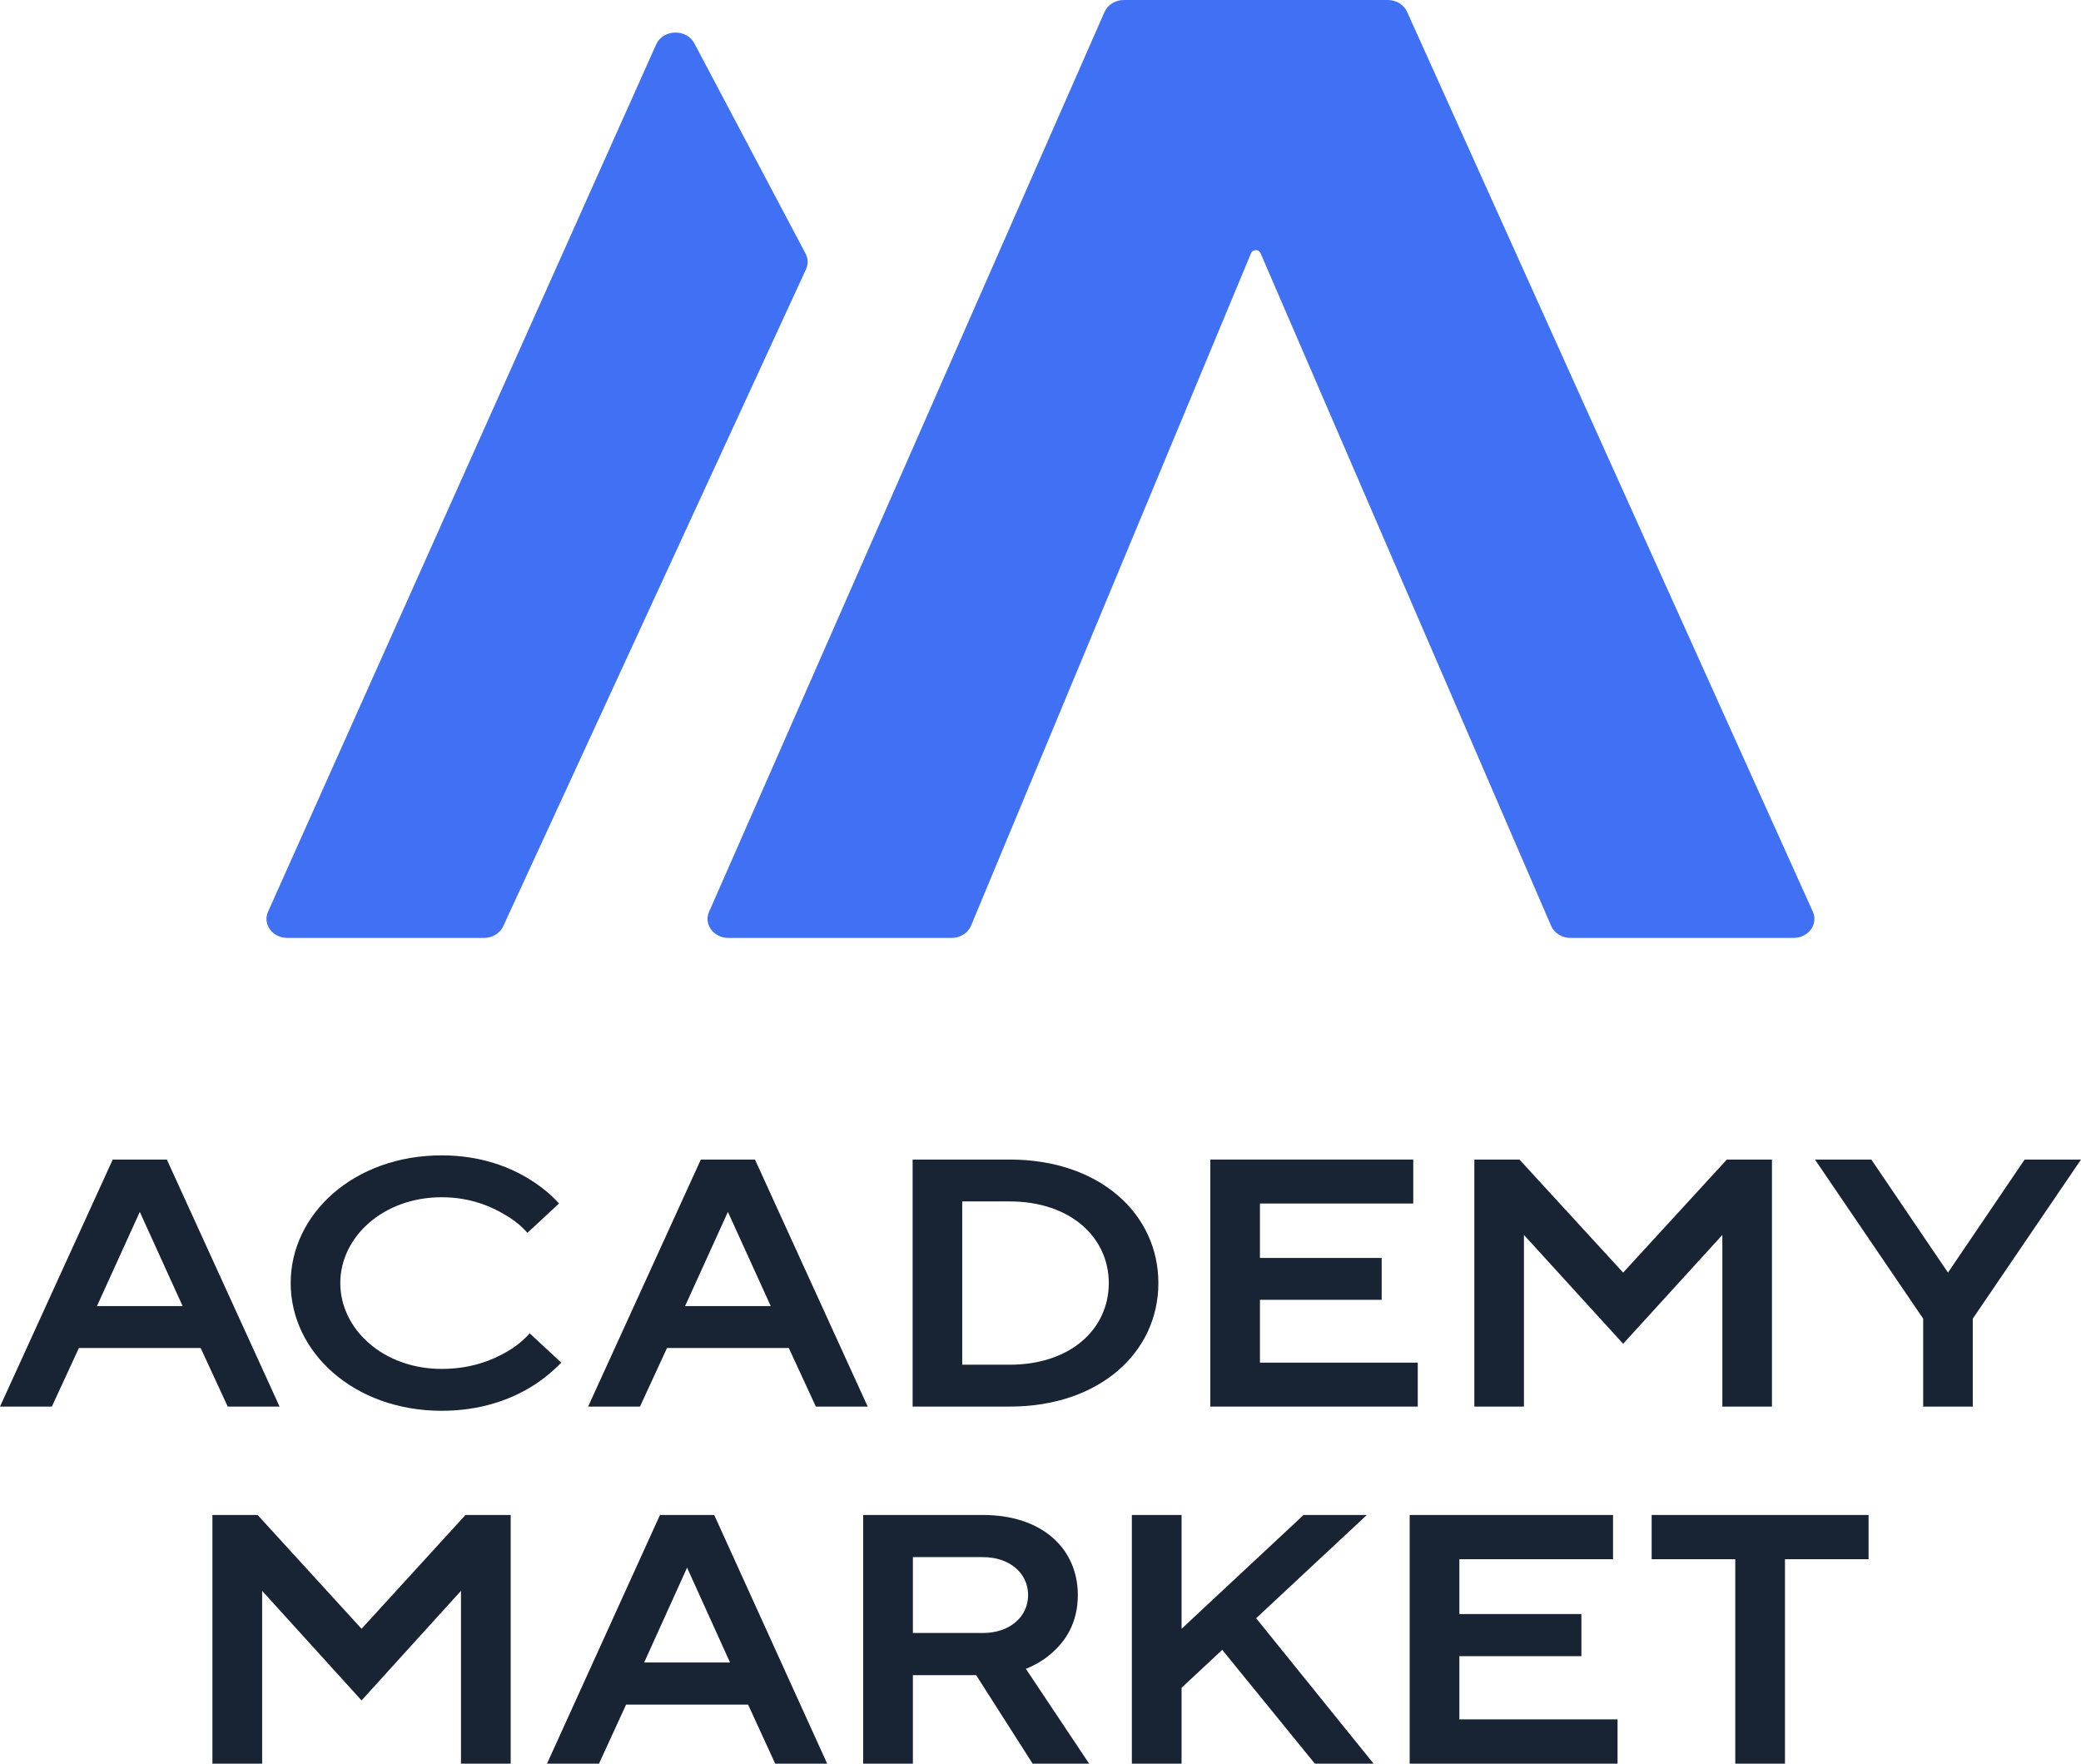
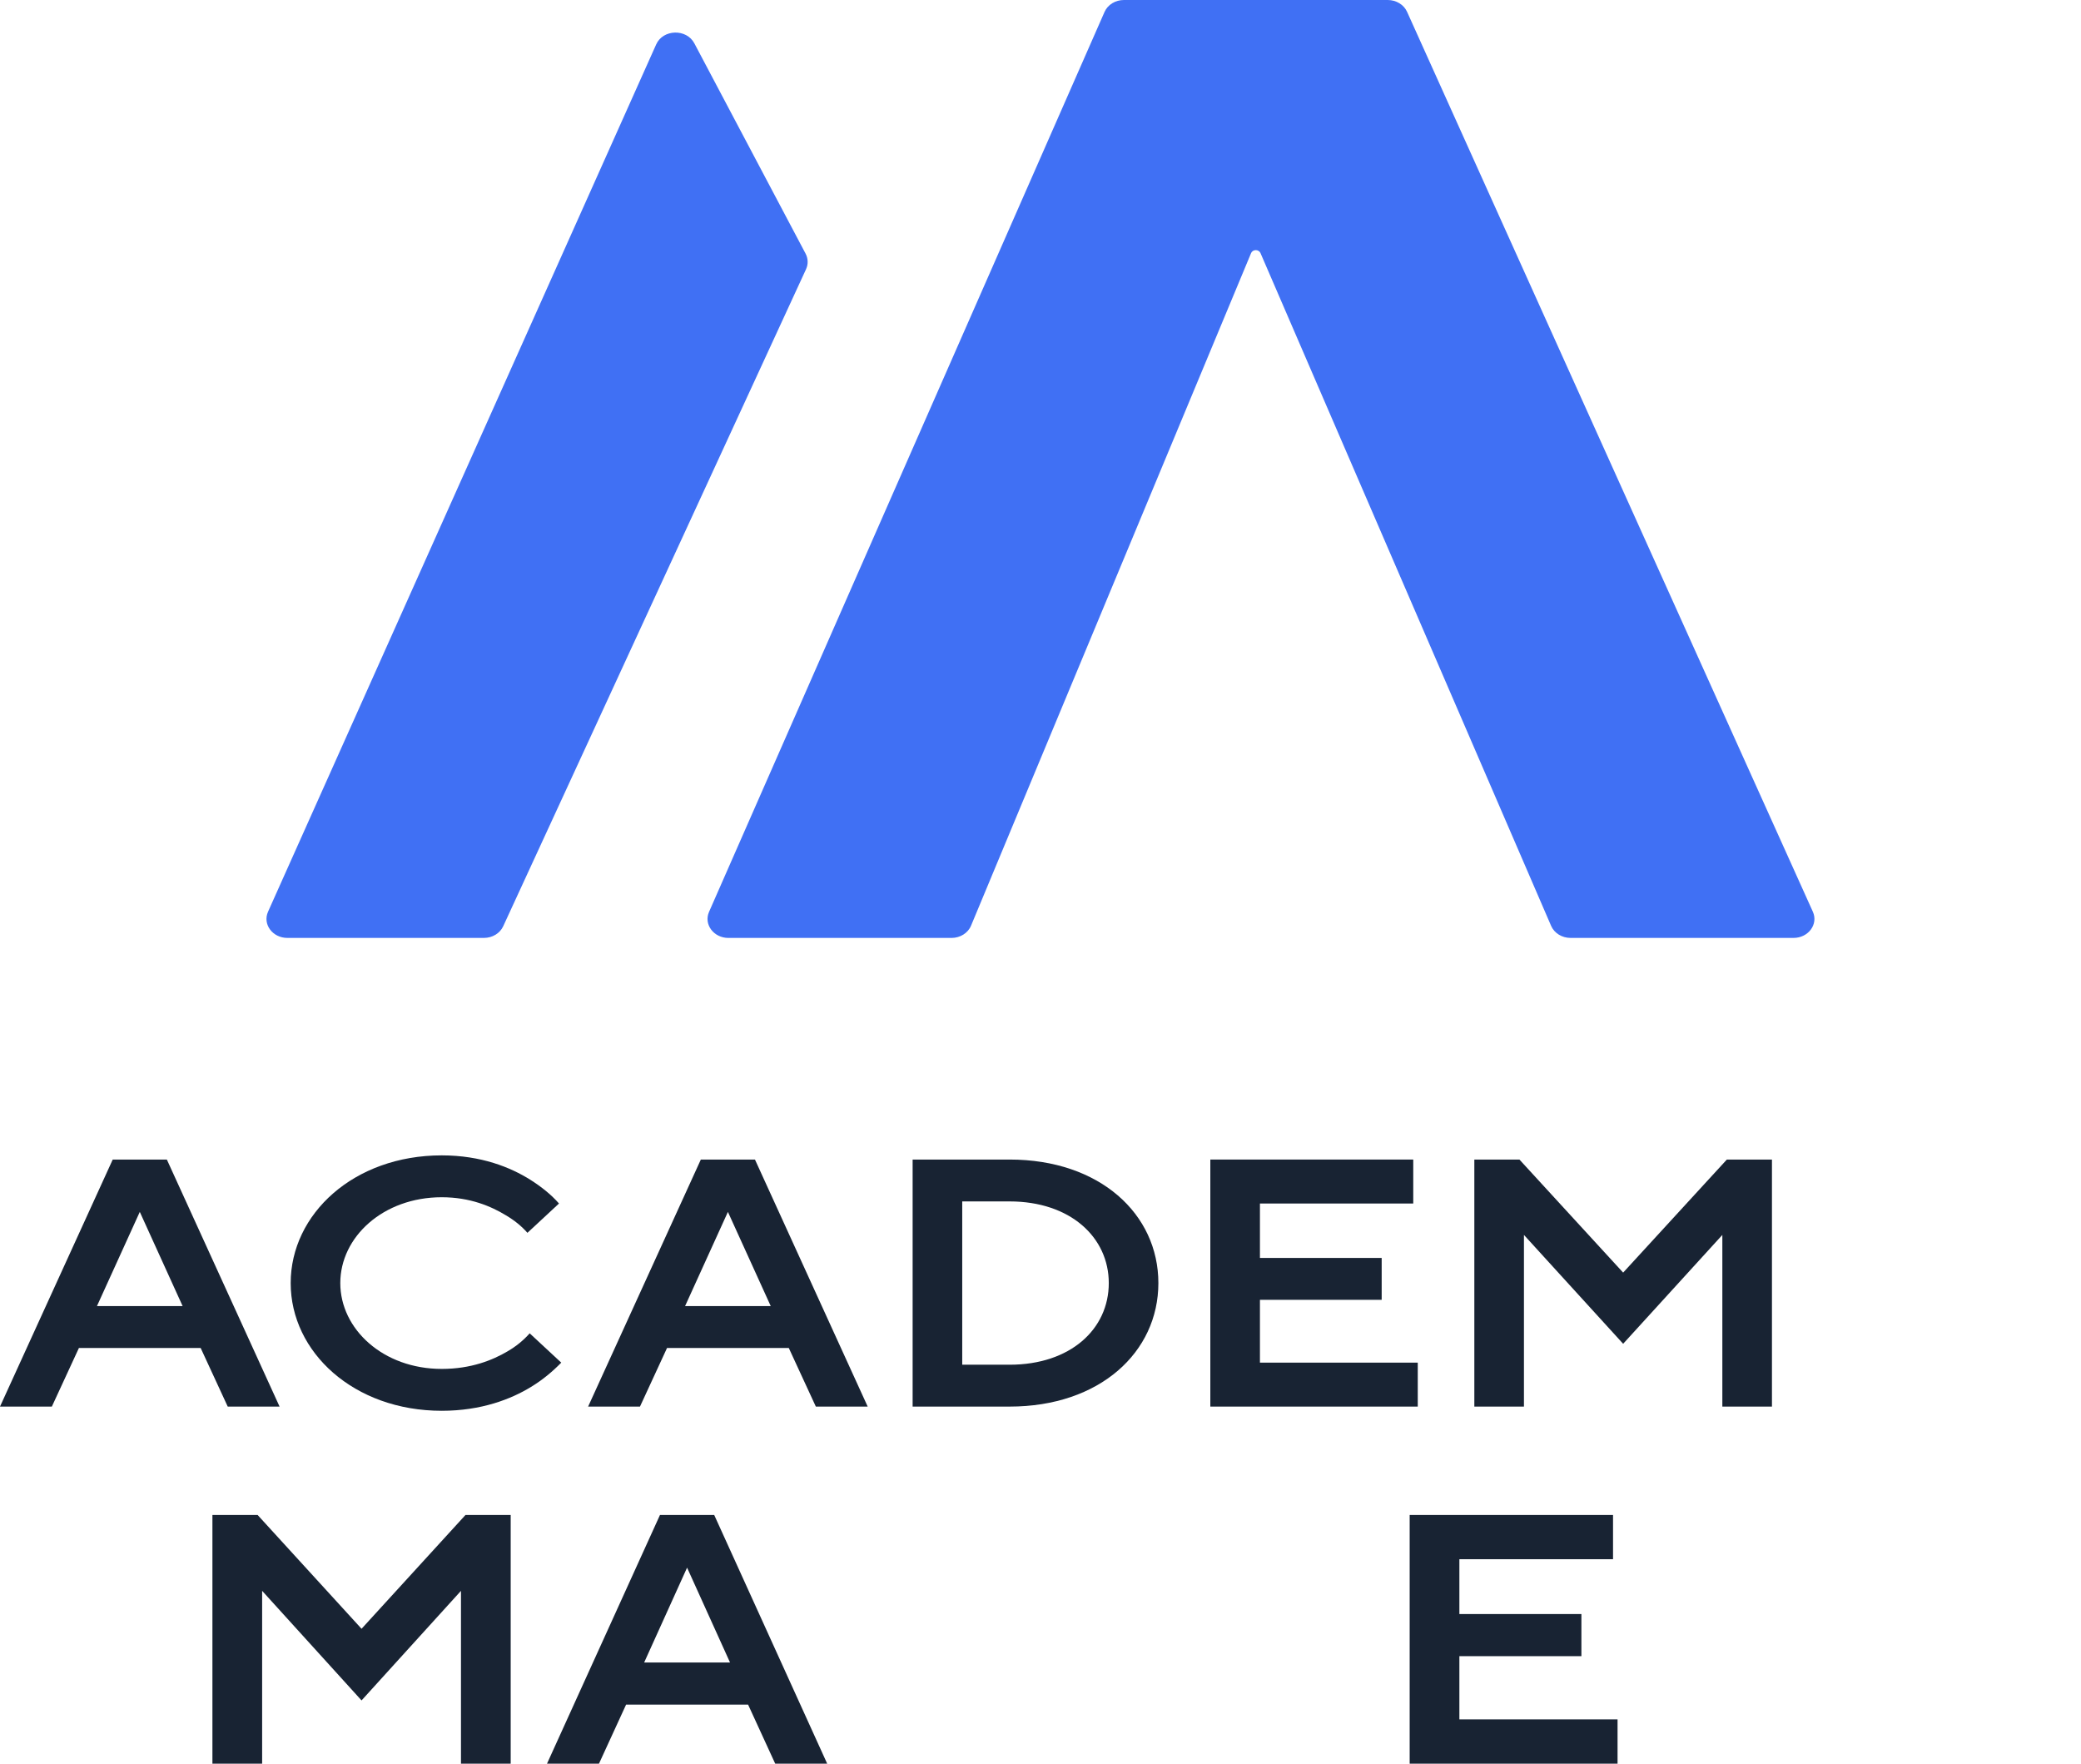
<svg xmlns="http://www.w3.org/2000/svg" width="118" height="100" viewBox="0 0 118 100" fill="none">
  <path d="M0 79.752H2.94L4.475 76.429H11.378L12.913 79.752H15.853L9.461 65.745H6.392L0 79.752ZM5.497 74.055L7.927 68.713L10.356 74.055H5.497Z" fill="#182333" />
  <path d="M30.035 75.598C29.677 76.001 29.268 76.334 28.782 76.618C27.938 77.117 26.711 77.616 25.049 77.616C21.725 77.616 19.296 75.36 19.296 72.749C19.296 70.137 21.725 67.882 25.049 67.882C26.66 67.882 27.862 68.404 28.68 68.903C29.166 69.188 29.575 69.52 29.907 69.9L31.697 68.238C31.262 67.739 30.7 67.288 30.061 66.885C28.961 66.196 27.299 65.508 25.049 65.508C20.063 65.508 16.483 68.832 16.483 72.749C16.483 76.666 20.063 79.99 25.049 79.99C27.299 79.99 28.987 79.325 30.112 78.636C30.777 78.233 31.339 77.758 31.825 77.26L30.035 75.598Z" fill="#182333" />
  <path d="M33.348 79.752H36.289L37.823 76.429H44.727L46.261 79.752H49.201L42.809 65.745H39.74L33.348 79.752ZM38.846 74.055L41.275 68.713L43.704 74.055H38.846Z" fill="#182333" />
  <path d="M51.749 79.752H57.247C62.361 79.752 65.684 76.666 65.684 72.749C65.684 68.832 62.361 65.745 57.247 65.745H51.749V79.752ZM54.562 77.378V68.119H57.247C60.699 68.119 62.872 70.161 62.872 72.749C62.872 75.36 60.699 77.378 57.247 77.378H54.562Z" fill="#182333" />
  <path d="M68.63 79.752H80.392V77.26H71.443V73.698H78.346V71.324H71.443V68.238H80.136V65.745H68.63V79.752Z" fill="#182333" />
  <path d="M100.476 65.745H97.919L92.038 72.155L86.157 65.745H83.6V79.752H86.413V70.019L92.038 76.191L97.663 70.019V79.752H100.476V65.745Z" fill="#182333" />
-   <path d="M111.863 74.767L118 65.745H114.804L110.457 72.155L106.11 65.745H102.914L109.051 74.767V79.752H111.863V74.767Z" fill="#182333" />
  <path d="M28.958 85.897H26.395L20.501 92.35L14.607 85.897H12.045V99.998H14.864V90.199L20.501 96.412L26.139 90.199V99.998H28.958V85.897Z" fill="#182333" />
  <path d="M31.017 99.998H33.964L35.501 96.651H42.42L43.957 99.998H46.904L40.498 85.897H37.423L31.017 99.998ZM36.526 94.262L38.96 88.884L41.395 94.262H36.526Z" fill="#182333" />
-   <path d="M48.945 99.998H51.764V94.979H55.351L58.555 99.998H61.758L58.17 94.62C58.708 94.405 59.195 94.118 59.631 93.736C60.374 93.091 61.117 92.063 61.117 90.438C61.117 87.809 59.093 85.897 55.736 85.897H48.945V99.998ZM51.764 92.589V88.287H55.736C57.273 88.287 58.298 89.219 58.298 90.438C58.298 91.656 57.273 92.589 55.736 92.589H51.764Z" fill="#182333" />
-   <path d="M64.18 99.998H66.999V95.696L69.305 93.545L74.558 99.998H77.889L71.227 91.752L77.505 85.897H73.918L66.999 92.35V85.897H64.18V99.998Z" fill="#182333" />
  <path d="M79.933 99.998H91.721V97.488H82.752V93.903H89.671V91.513H82.752V88.406H91.465V85.897H79.933V99.998Z" fill="#182333" />
-   <path d="M98.396 99.998H101.214V88.406H105.955V85.897H93.655V88.406H98.396V99.998Z" fill="#182333" />
  <path d="M53.955 53.18C54.447 53.18 54.888 52.903 55.062 52.484L70.942 14.348C70.984 14.248 71.09 14.181 71.207 14.181C71.324 14.181 71.429 14.246 71.472 14.345L87.954 52.496C88.132 52.908 88.569 53.179 89.055 53.179H101.7C102.542 53.179 103.115 52.402 102.795 51.693L79.785 0.668C79.603 0.264 79.17 0 78.69 0H63.73C63.246 0 62.81 0.268 62.631 0.677L40.205 51.702C39.894 52.41 40.467 53.18 41.304 53.18H53.955Z" fill="#4070F4" />
  <path d="M27.442 53.179C27.918 53.179 28.349 52.919 28.533 52.519L45.705 15.264C45.836 14.98 45.826 14.658 45.679 14.38L39.372 2.457C38.926 1.615 37.595 1.652 37.208 2.518L15.198 51.695C14.881 52.404 15.454 53.179 16.295 53.179H27.442Z" fill="#4070F4" />
</svg>